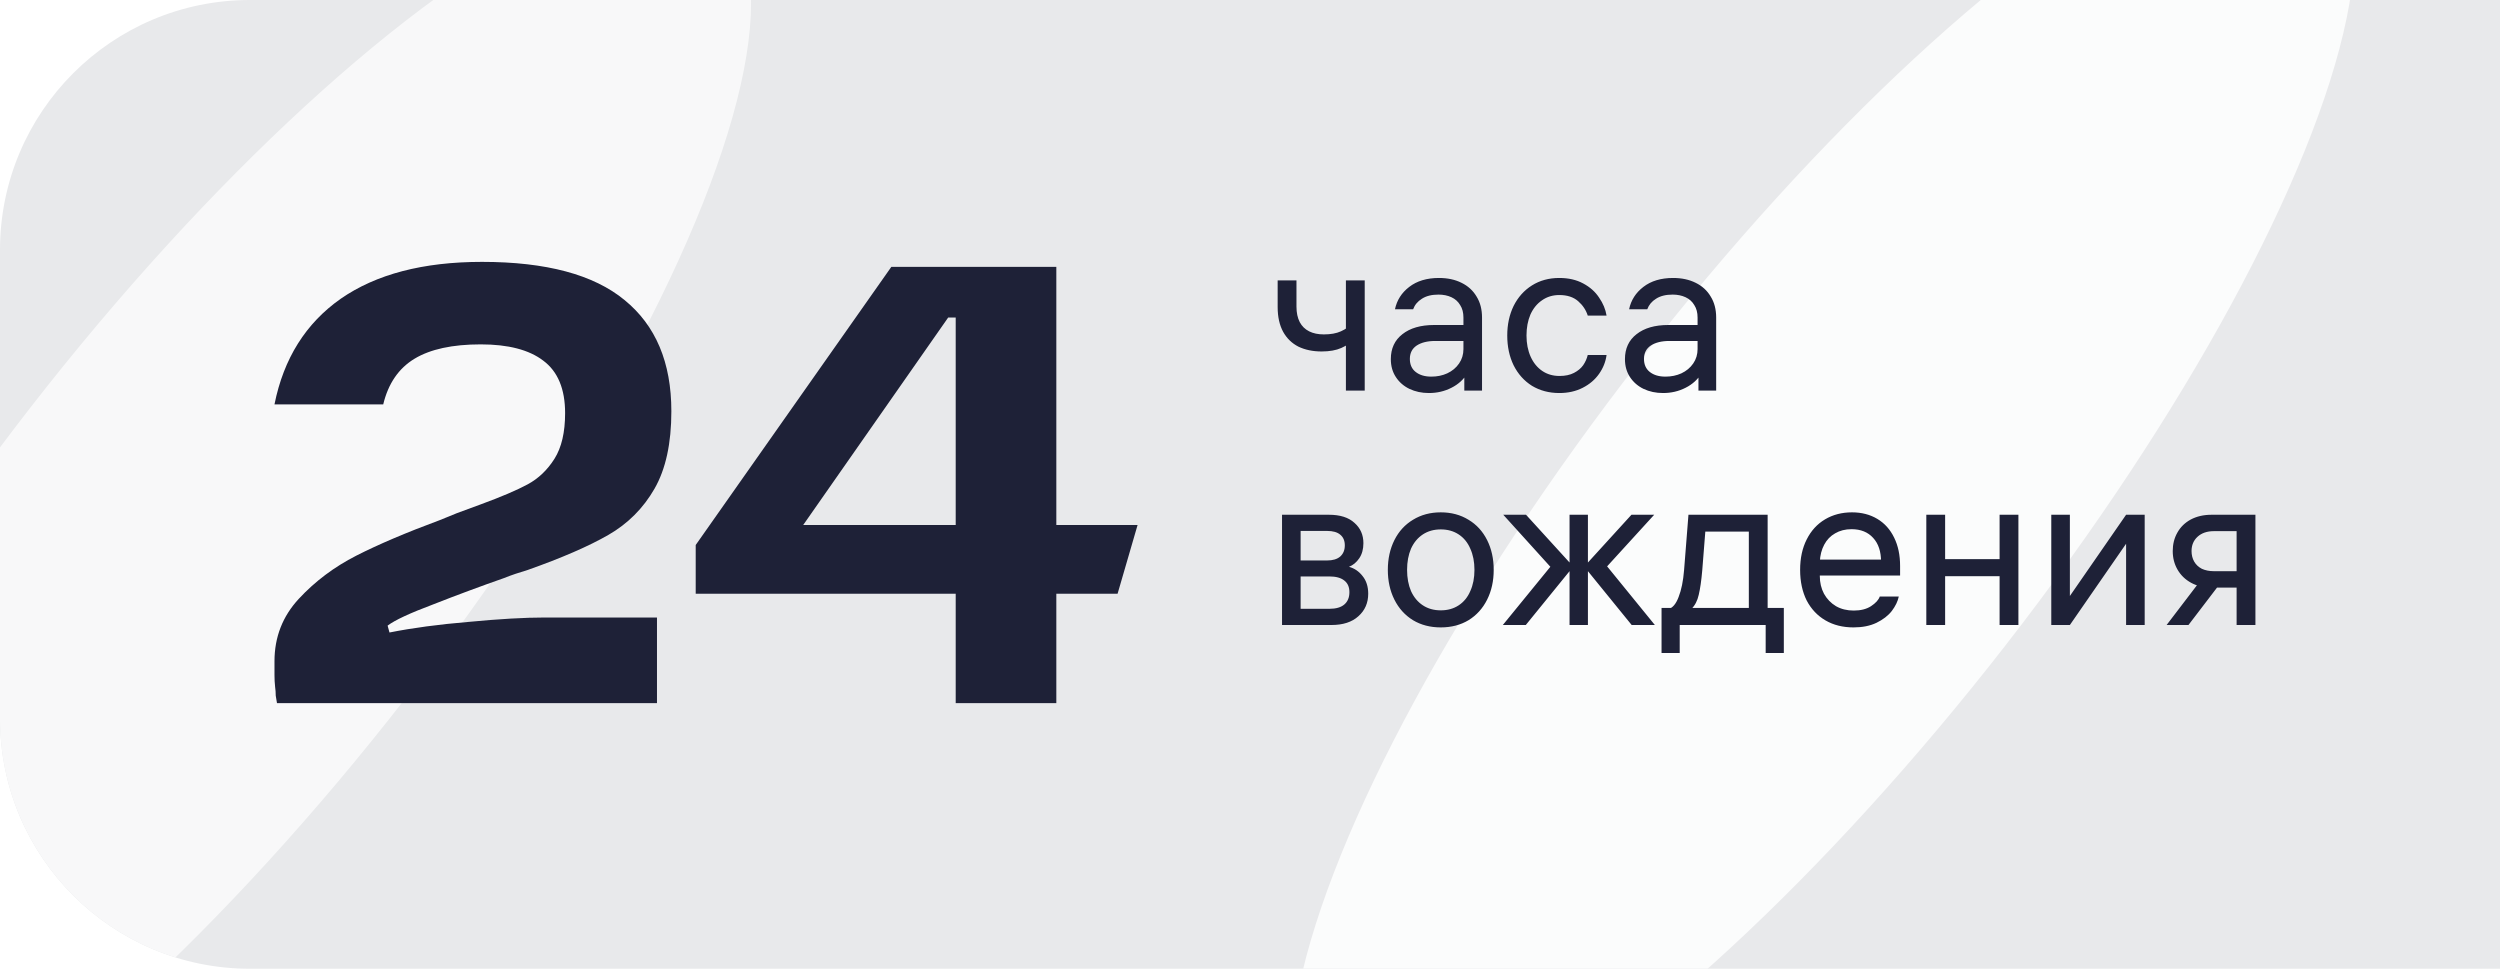
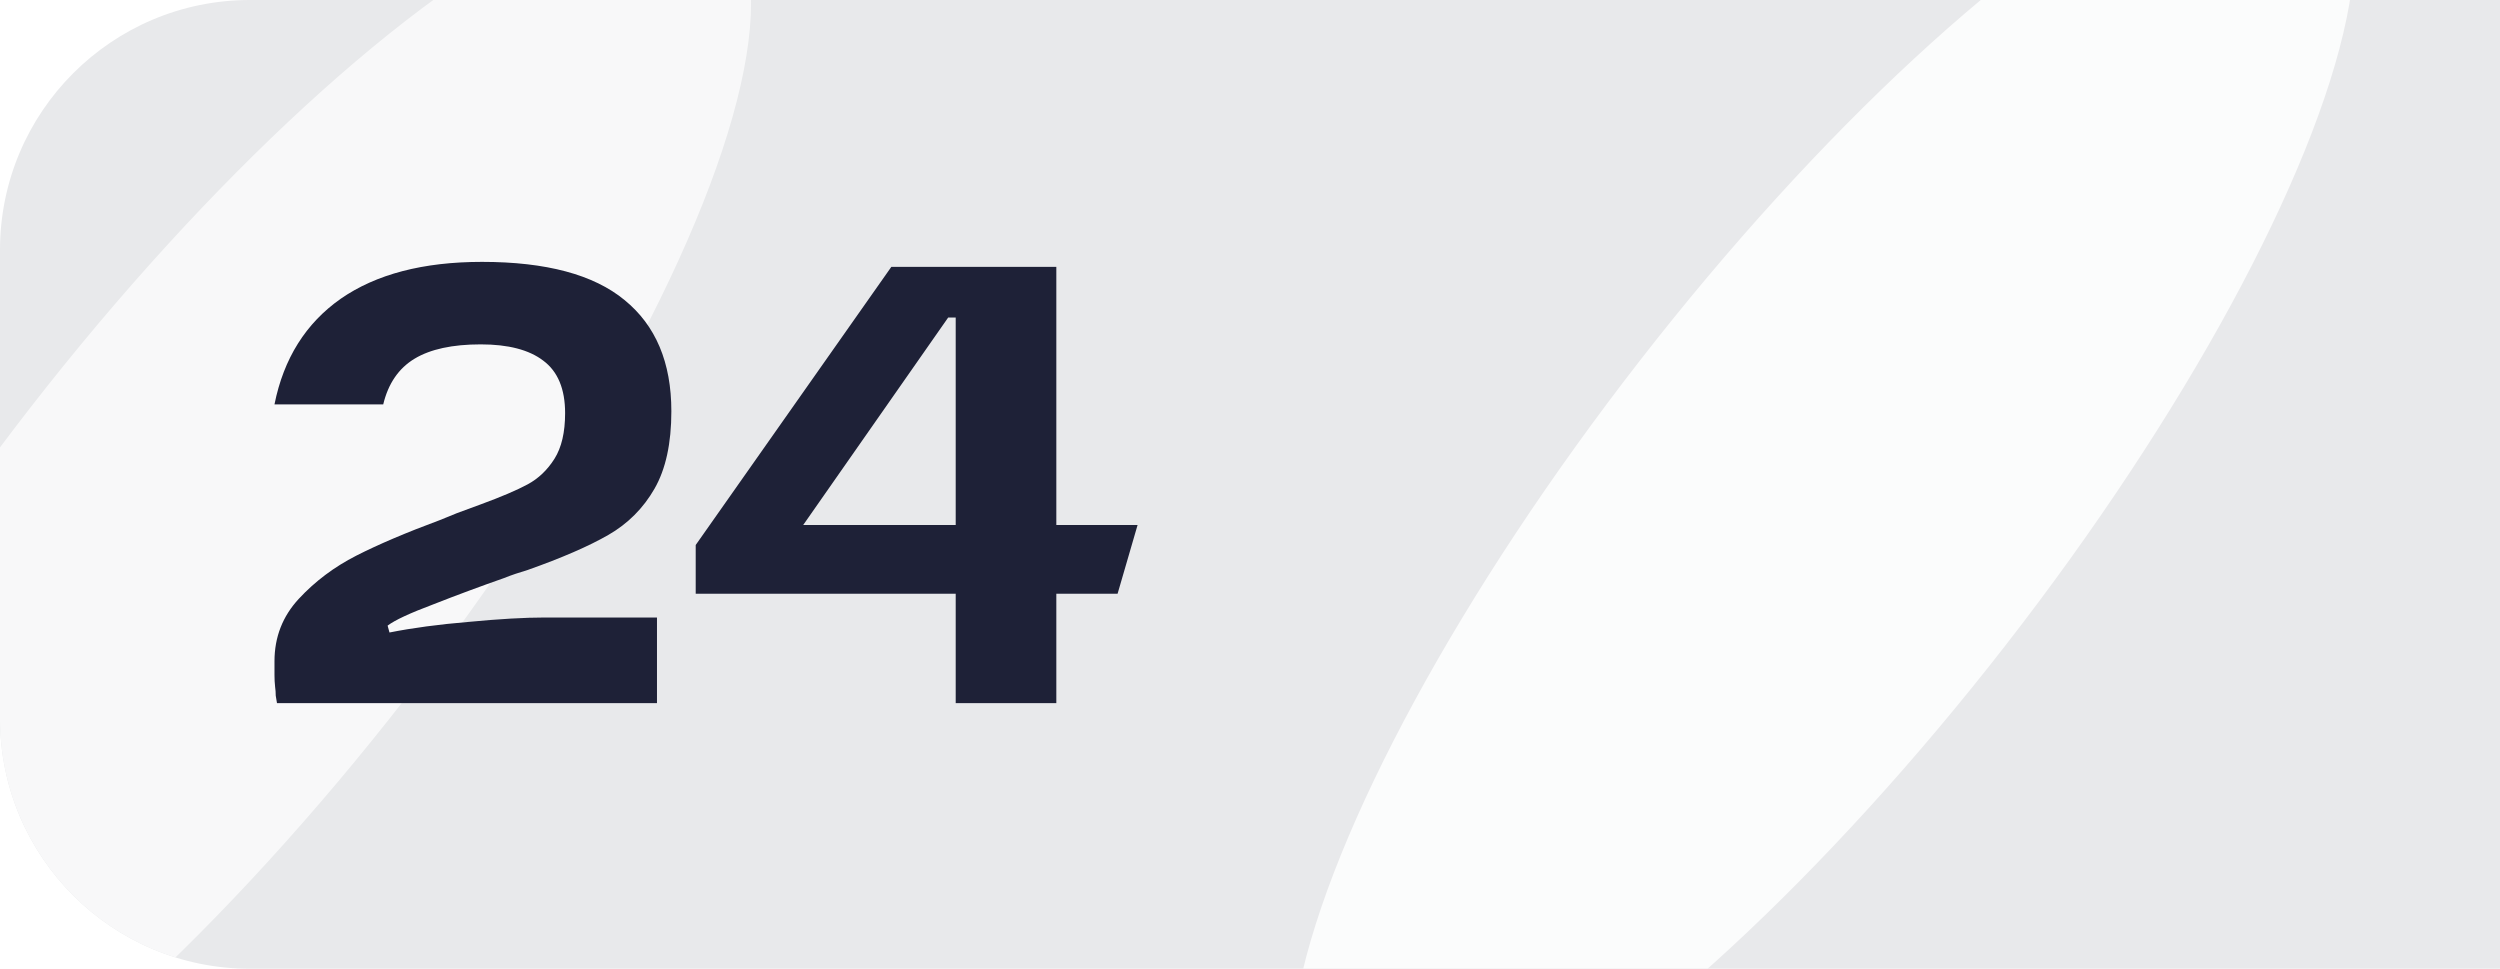
<svg xmlns="http://www.w3.org/2000/svg" width="160" height="62" viewBox="0 0 160 62" fill="none">
  <g clip-path="url(#clip0_16404_11784)">
    <path d="M0 16C0 7.163 7.163 0 16 0H160V62H16C7.163 62 0 54.837 0 46V16Z" fill="#E8E9EB" />
    <g opacity="0.7" filter="url(#filter0_f_16404_11784)">
      <ellipse cx="13.939" cy="35.399" rx="15.185" ry="52.041" transform="rotate(37.88 13.939 35.399)" fill="white" />
    </g>
    <g opacity="0.84" filter="url(#filter1_f_16404_11784)">
      <ellipse cx="116.66" cy="32.181" rx="14.83" ry="52.041" transform="rotate(37.88 116.66 32.181)" fill="white" />
    </g>
    <path d="M17.567 25.88C18.154 22.947 19.567 20.693 21.807 19.12C24.073 17.547 27.087 16.76 30.847 16.76C34.953 16.76 37.993 17.573 39.967 19.2C41.967 20.827 42.967 23.2 42.967 26.32C42.967 28.373 42.607 30.027 41.887 31.28C41.167 32.533 40.18 33.52 38.927 34.24C37.673 34.96 35.953 35.707 33.767 36.48C33.5 36.56 33.247 36.64 33.007 36.72C32.767 36.8 32.514 36.893 32.247 37C30.727 37.533 29.22 38.093 27.727 38.68C26.233 39.24 25.26 39.693 24.807 40.04L24.927 40.48C26.393 40.187 28.087 39.96 30.007 39.8C31.953 39.613 33.58 39.52 34.887 39.52H42.047V45H17.727C17.7 44.84 17.674 44.68 17.647 44.52C17.647 44.333 17.634 44.147 17.607 43.96C17.58 43.72 17.567 43.467 17.567 43.2C17.567 42.933 17.567 42.64 17.567 42.32C17.567 40.773 18.087 39.44 19.127 38.32C20.167 37.2 21.393 36.28 22.807 35.56C24.22 34.84 26.007 34.08 28.167 33.28L29.247 32.84L30.767 32.28C32.074 31.8 33.074 31.373 33.767 31C34.46 30.627 35.033 30.08 35.487 29.36C35.94 28.64 36.167 27.667 36.167 26.44C36.167 24.893 35.7 23.773 34.767 23.08C33.86 22.387 32.527 22.04 30.767 22.04C28.953 22.04 27.54 22.347 26.527 22.96C25.514 23.573 24.847 24.547 24.527 25.88H17.567ZM44.525 34.88L57.045 17.08H67.605V33.6H72.805L71.525 38H67.605V45H61.165V38H44.525V34.88ZM51.405 33.6H61.165V20.32H60.685L51.405 33.6Z" fill="#1E2137" />
-     <path d="M86.138 17.944H87.342V25H86.138V17.944ZM86.684 21.696C86.46 21.929 86.18 22.121 85.844 22.27C85.508 22.419 85.088 22.494 84.584 22.494C84.024 22.494 83.529 22.391 83.1 22.186C82.68 21.971 82.353 21.654 82.12 21.234C81.887 20.805 81.77 20.277 81.77 19.652V17.944H82.974V19.624C82.974 20.016 83.044 20.347 83.184 20.618C83.324 20.879 83.525 21.075 83.786 21.206C84.047 21.337 84.36 21.402 84.724 21.402C85.163 21.402 85.527 21.337 85.816 21.206C86.105 21.075 86.371 20.893 86.614 20.66L86.684 21.696ZM93.66 20.324C93.66 20.007 93.591 19.741 93.451 19.526C93.32 19.302 93.133 19.134 92.891 19.022C92.648 18.91 92.373 18.854 92.064 18.854C91.626 18.854 91.271 18.943 91.001 19.12C90.73 19.288 90.543 19.512 90.441 19.792H89.278C89.4 19.213 89.703 18.737 90.189 18.364C90.683 17.981 91.318 17.79 92.093 17.79C92.643 17.79 93.124 17.893 93.534 18.098C93.954 18.303 94.276 18.597 94.501 18.98C94.734 19.353 94.85 19.801 94.85 20.324V25H93.716V23.6L93.927 23.866C93.684 24.277 93.338 24.594 92.891 24.818C92.452 25.042 91.971 25.154 91.448 25.154C90.991 25.154 90.576 25.065 90.203 24.888C89.838 24.711 89.549 24.459 89.335 24.132C89.12 23.805 89.013 23.423 89.013 22.984C89.013 22.303 89.26 21.771 89.754 21.388C90.249 20.996 90.926 20.8 91.784 20.8H94.025V21.822H91.855C91.36 21.822 90.963 21.92 90.665 22.116C90.375 22.312 90.231 22.597 90.231 22.97C90.231 23.334 90.356 23.614 90.609 23.81C90.861 24.006 91.192 24.104 91.603 24.104C91.976 24.104 92.317 24.034 92.624 23.894C92.942 23.745 93.194 23.535 93.38 23.264C93.567 22.993 93.66 22.685 93.66 22.34V20.324ZM99.81 24.062C100.174 24.062 100.482 23.997 100.734 23.866C100.986 23.735 101.182 23.572 101.322 23.376C101.462 23.171 101.56 22.951 101.616 22.718H102.82C102.764 23.147 102.605 23.549 102.344 23.922C102.083 24.295 101.733 24.594 101.294 24.818C100.855 25.042 100.356 25.154 99.796 25.154C99.143 25.154 98.559 25 98.046 24.692C97.542 24.375 97.15 23.936 96.87 23.376C96.599 22.816 96.464 22.181 96.464 21.472C96.464 20.772 96.599 20.142 96.87 19.582C97.15 19.022 97.542 18.583 98.046 18.266C98.55 17.949 99.133 17.79 99.796 17.79C100.384 17.79 100.893 17.907 101.322 18.14C101.761 18.373 102.101 18.677 102.344 19.05C102.596 19.414 102.755 19.797 102.82 20.198H101.616C101.504 19.843 101.299 19.535 101 19.274C100.701 19.013 100.3 18.882 99.796 18.882C99.376 18.882 99.007 18.994 98.69 19.218C98.373 19.433 98.125 19.736 97.948 20.128C97.78 20.52 97.696 20.968 97.696 21.472C97.696 21.985 97.785 22.438 97.962 22.83C98.139 23.222 98.387 23.525 98.704 23.74C99.021 23.955 99.39 24.062 99.81 24.062ZM108.645 20.324C108.645 20.007 108.575 19.741 108.435 19.526C108.304 19.302 108.118 19.134 107.875 19.022C107.632 18.91 107.357 18.854 107.049 18.854C106.61 18.854 106.256 18.943 105.985 19.12C105.714 19.288 105.528 19.512 105.425 19.792H104.263C104.384 19.213 104.688 18.737 105.173 18.364C105.668 17.981 106.302 17.79 107.077 17.79C107.628 17.79 108.108 17.893 108.519 18.098C108.939 18.303 109.261 18.597 109.485 18.98C109.718 19.353 109.835 19.801 109.835 20.324V25H108.701V23.6L108.911 23.866C108.668 24.277 108.323 24.594 107.875 24.818C107.436 25.042 106.956 25.154 106.433 25.154C105.976 25.154 105.56 25.065 105.187 24.888C104.823 24.711 104.534 24.459 104.319 24.132C104.104 23.805 103.997 23.423 103.997 22.984C103.997 22.303 104.244 21.771 104.739 21.388C105.234 20.996 105.91 20.8 106.769 20.8H109.009V21.822H106.839C106.344 21.822 105.948 21.92 105.649 22.116C105.36 22.312 105.215 22.597 105.215 22.97C105.215 23.334 105.341 23.614 105.593 23.81C105.845 24.006 106.176 24.104 106.587 24.104C106.96 24.104 107.301 24.034 107.609 23.894C107.926 23.745 108.178 23.535 108.365 23.264C108.552 22.993 108.645 22.685 108.645 22.34V20.324ZM82.05 40V32.944H85.046C85.765 32.944 86.311 33.117 86.684 33.462C87.067 33.798 87.258 34.232 87.258 34.764C87.258 35.147 87.169 35.469 86.992 35.73C86.815 35.991 86.595 36.173 86.334 36.276C86.679 36.369 86.969 36.565 87.202 36.864C87.445 37.163 87.566 37.541 87.566 37.998C87.566 38.586 87.356 39.067 86.936 39.44C86.525 39.813 85.951 40 85.214 40H82.05ZM83.24 39.482L82.75 38.964H85.074C85.503 38.964 85.825 38.871 86.04 38.684C86.255 38.497 86.362 38.236 86.362 37.9C86.362 37.573 86.255 37.326 86.04 37.158C85.825 36.981 85.503 36.892 85.074 36.892H82.876V35.87H84.934C85.298 35.87 85.578 35.786 85.774 35.618C85.97 35.441 86.068 35.203 86.068 34.904C86.068 34.605 85.97 34.377 85.774 34.218C85.587 34.059 85.307 33.98 84.934 33.98H82.75L83.24 33.462V39.482ZM92.209 32.79C92.881 32.79 93.474 32.949 93.987 33.266C94.501 33.574 94.897 34.008 95.177 34.568C95.457 35.128 95.597 35.763 95.597 36.472C95.597 37.181 95.457 37.816 95.177 38.376C94.897 38.936 94.501 39.375 93.987 39.692C93.474 40 92.881 40.154 92.209 40.154C91.537 40.154 90.945 40 90.431 39.692C89.918 39.375 89.521 38.936 89.241 38.376C88.961 37.816 88.821 37.181 88.821 36.472C88.821 35.763 88.961 35.128 89.241 34.568C89.521 34.008 89.918 33.574 90.431 33.266C90.945 32.949 91.537 32.79 92.209 32.79ZM92.209 39.062C92.648 39.062 93.031 38.955 93.357 38.74C93.684 38.525 93.931 38.222 94.099 37.83C94.277 37.438 94.365 36.985 94.365 36.472C94.365 35.959 94.277 35.506 94.099 35.114C93.931 34.722 93.684 34.419 93.357 34.204C93.031 33.989 92.648 33.882 92.209 33.882C91.771 33.882 91.388 33.989 91.061 34.204C90.735 34.419 90.483 34.722 90.305 35.114C90.137 35.506 90.053 35.959 90.053 36.472C90.053 36.985 90.137 37.438 90.305 37.83C90.483 38.222 90.735 38.525 91.061 38.74C91.388 38.955 91.771 39.062 92.209 39.062ZM104.413 32.944H105.869L102.663 36.458V36.01L105.911 40H104.427L101.389 36.262L104.413 32.944ZM97.665 32.944L100.689 36.262L97.651 40H96.181L99.415 36.038V36.486L96.209 32.944H97.665ZM101.627 32.944V40H100.451V32.944H101.627ZM114.165 38.908V41.792H113.003V39.51L113.479 40H107.025L107.501 39.51V41.792H106.339V38.908H114.165ZM111.925 39.16V33.504L112.415 34.022H108.649L109.181 33.504L108.943 36.514C108.887 37.158 108.812 37.676 108.719 38.068C108.635 38.451 108.476 38.754 108.243 38.978H106.773C107.044 38.913 107.263 38.656 107.431 38.208C107.608 37.76 107.725 37.186 107.781 36.486L108.061 32.944H113.129V39.16H111.925ZM115.894 36.836V35.814H120.598L120.388 36.094V35.954C120.388 35.301 120.22 34.792 119.884 34.428C119.548 34.055 119.086 33.868 118.498 33.868C118.097 33.868 117.747 33.957 117.448 34.134C117.149 34.302 116.916 34.545 116.748 34.862C116.58 35.179 116.487 35.543 116.468 35.954C116.468 36.103 116.468 36.257 116.468 36.416C116.468 36.565 116.468 36.715 116.468 36.864C116.468 37.284 116.557 37.662 116.734 37.998C116.921 38.334 117.177 38.6 117.504 38.796C117.831 38.983 118.209 39.076 118.638 39.076C119.086 39.076 119.455 38.983 119.744 38.796C120.043 38.6 120.229 38.395 120.304 38.18H121.522C121.457 38.488 121.307 38.796 121.074 39.104C120.841 39.403 120.514 39.655 120.094 39.86C119.683 40.056 119.193 40.154 118.624 40.154C117.943 40.154 117.345 40.005 116.832 39.706C116.319 39.407 115.917 38.983 115.628 38.432C115.348 37.872 115.208 37.219 115.208 36.472C115.208 35.725 115.348 35.077 115.628 34.526C115.908 33.966 116.3 33.537 116.804 33.238C117.308 32.939 117.882 32.79 118.526 32.79C119.142 32.79 119.683 32.93 120.15 33.21C120.617 33.49 120.976 33.891 121.228 34.414C121.48 34.927 121.606 35.529 121.606 36.22V36.836H115.894ZM124.488 40H123.284V32.944H124.488V40ZM127.974 32.944H129.178V40H127.974V32.944ZM128.198 36.878H124.264V35.786H128.198V36.878ZM137.26 32.944V40H136.07V34.274H136.434L132.472 40H131.282V32.944H132.472V38.67H132.108L136.07 32.944H137.26ZM143.143 33.35L143.773 33.994H141.687C141.248 33.994 140.898 34.115 140.637 34.358C140.385 34.591 140.259 34.895 140.259 35.268C140.259 35.52 140.315 35.744 140.427 35.94C140.539 36.136 140.702 36.29 140.917 36.402C141.141 36.505 141.397 36.556 141.687 36.556H143.367V37.606H141.547C141.043 37.606 140.604 37.503 140.231 37.298C139.857 37.093 139.568 36.813 139.363 36.458C139.157 36.103 139.055 35.707 139.055 35.268C139.055 34.829 139.153 34.437 139.349 34.092C139.545 33.737 139.829 33.457 140.203 33.252C140.585 33.047 141.033 32.944 141.547 32.944H144.347V40H143.143V33.35ZM142.317 37.046L140.062 40H138.663L140.917 37.046H142.317Z" fill="#1E2137" />
  </g>
  <defs>
    <filter id="filter0_f_16404_11784" x="-40.198" y="-26.73" width="108.274" height="124.259" filterUnits="userSpaceOnUse" color-interpolation-filters="sRGB">
      <feFlood flood-opacity="0" result="BackgroundImageFix" />
      <feBlend mode="normal" in="SourceGraphic" in2="BackgroundImageFix" result="shape" />
      <feGaussianBlur stdDeviation="10" result="effect1_foregroundBlur_16404_11784" />
    </filter>
    <filter id="filter1_f_16404_11784" x="62.62" y="-29.9" width="108.079" height="124.164" filterUnits="userSpaceOnUse" color-interpolation-filters="sRGB">
      <feFlood flood-opacity="0" result="BackgroundImageFix" />
      <feBlend mode="normal" in="SourceGraphic" in2="BackgroundImageFix" result="shape" />
      <feGaussianBlur stdDeviation="10" result="effect1_foregroundBlur_16404_11784" />
    </filter>
    <clipPath id="clip0_16404_11784">
      <path d="M0 16C0 7.163 7.163 0 16 0H160V62H16C7.163 62 0 54.837 0 46V16Z" fill="white" />
    </clipPath>
  </defs>
</svg>